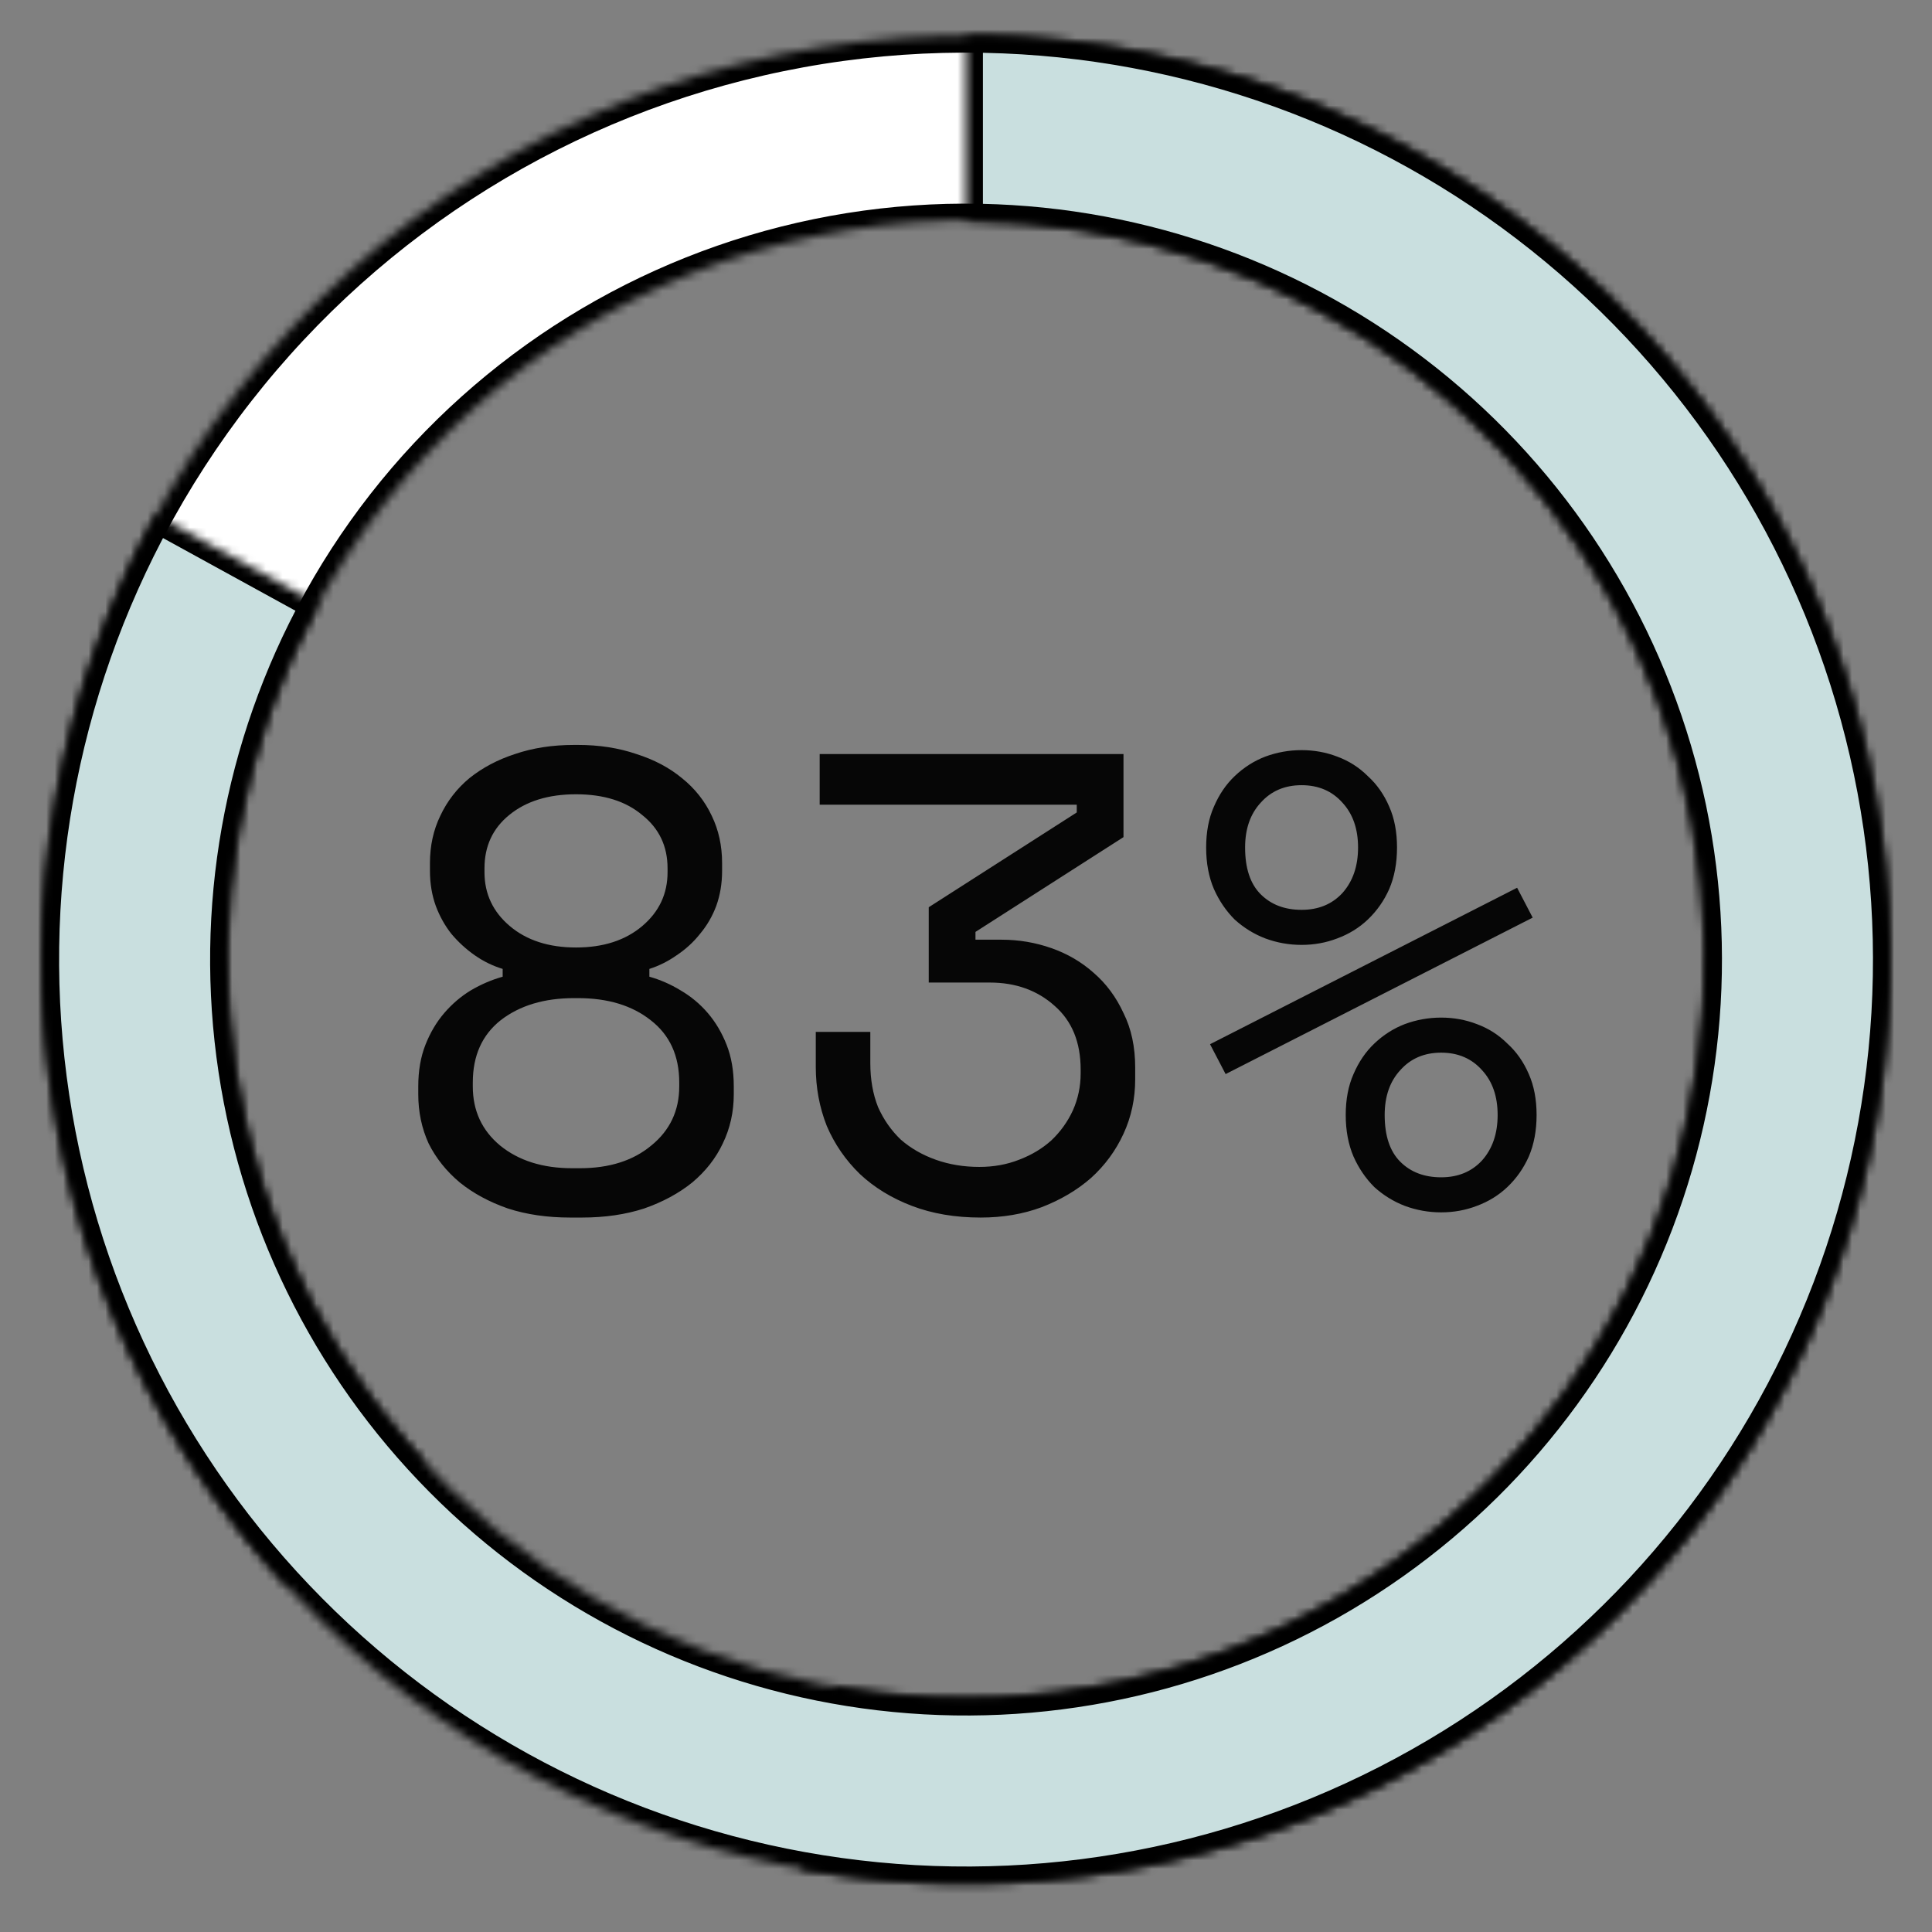
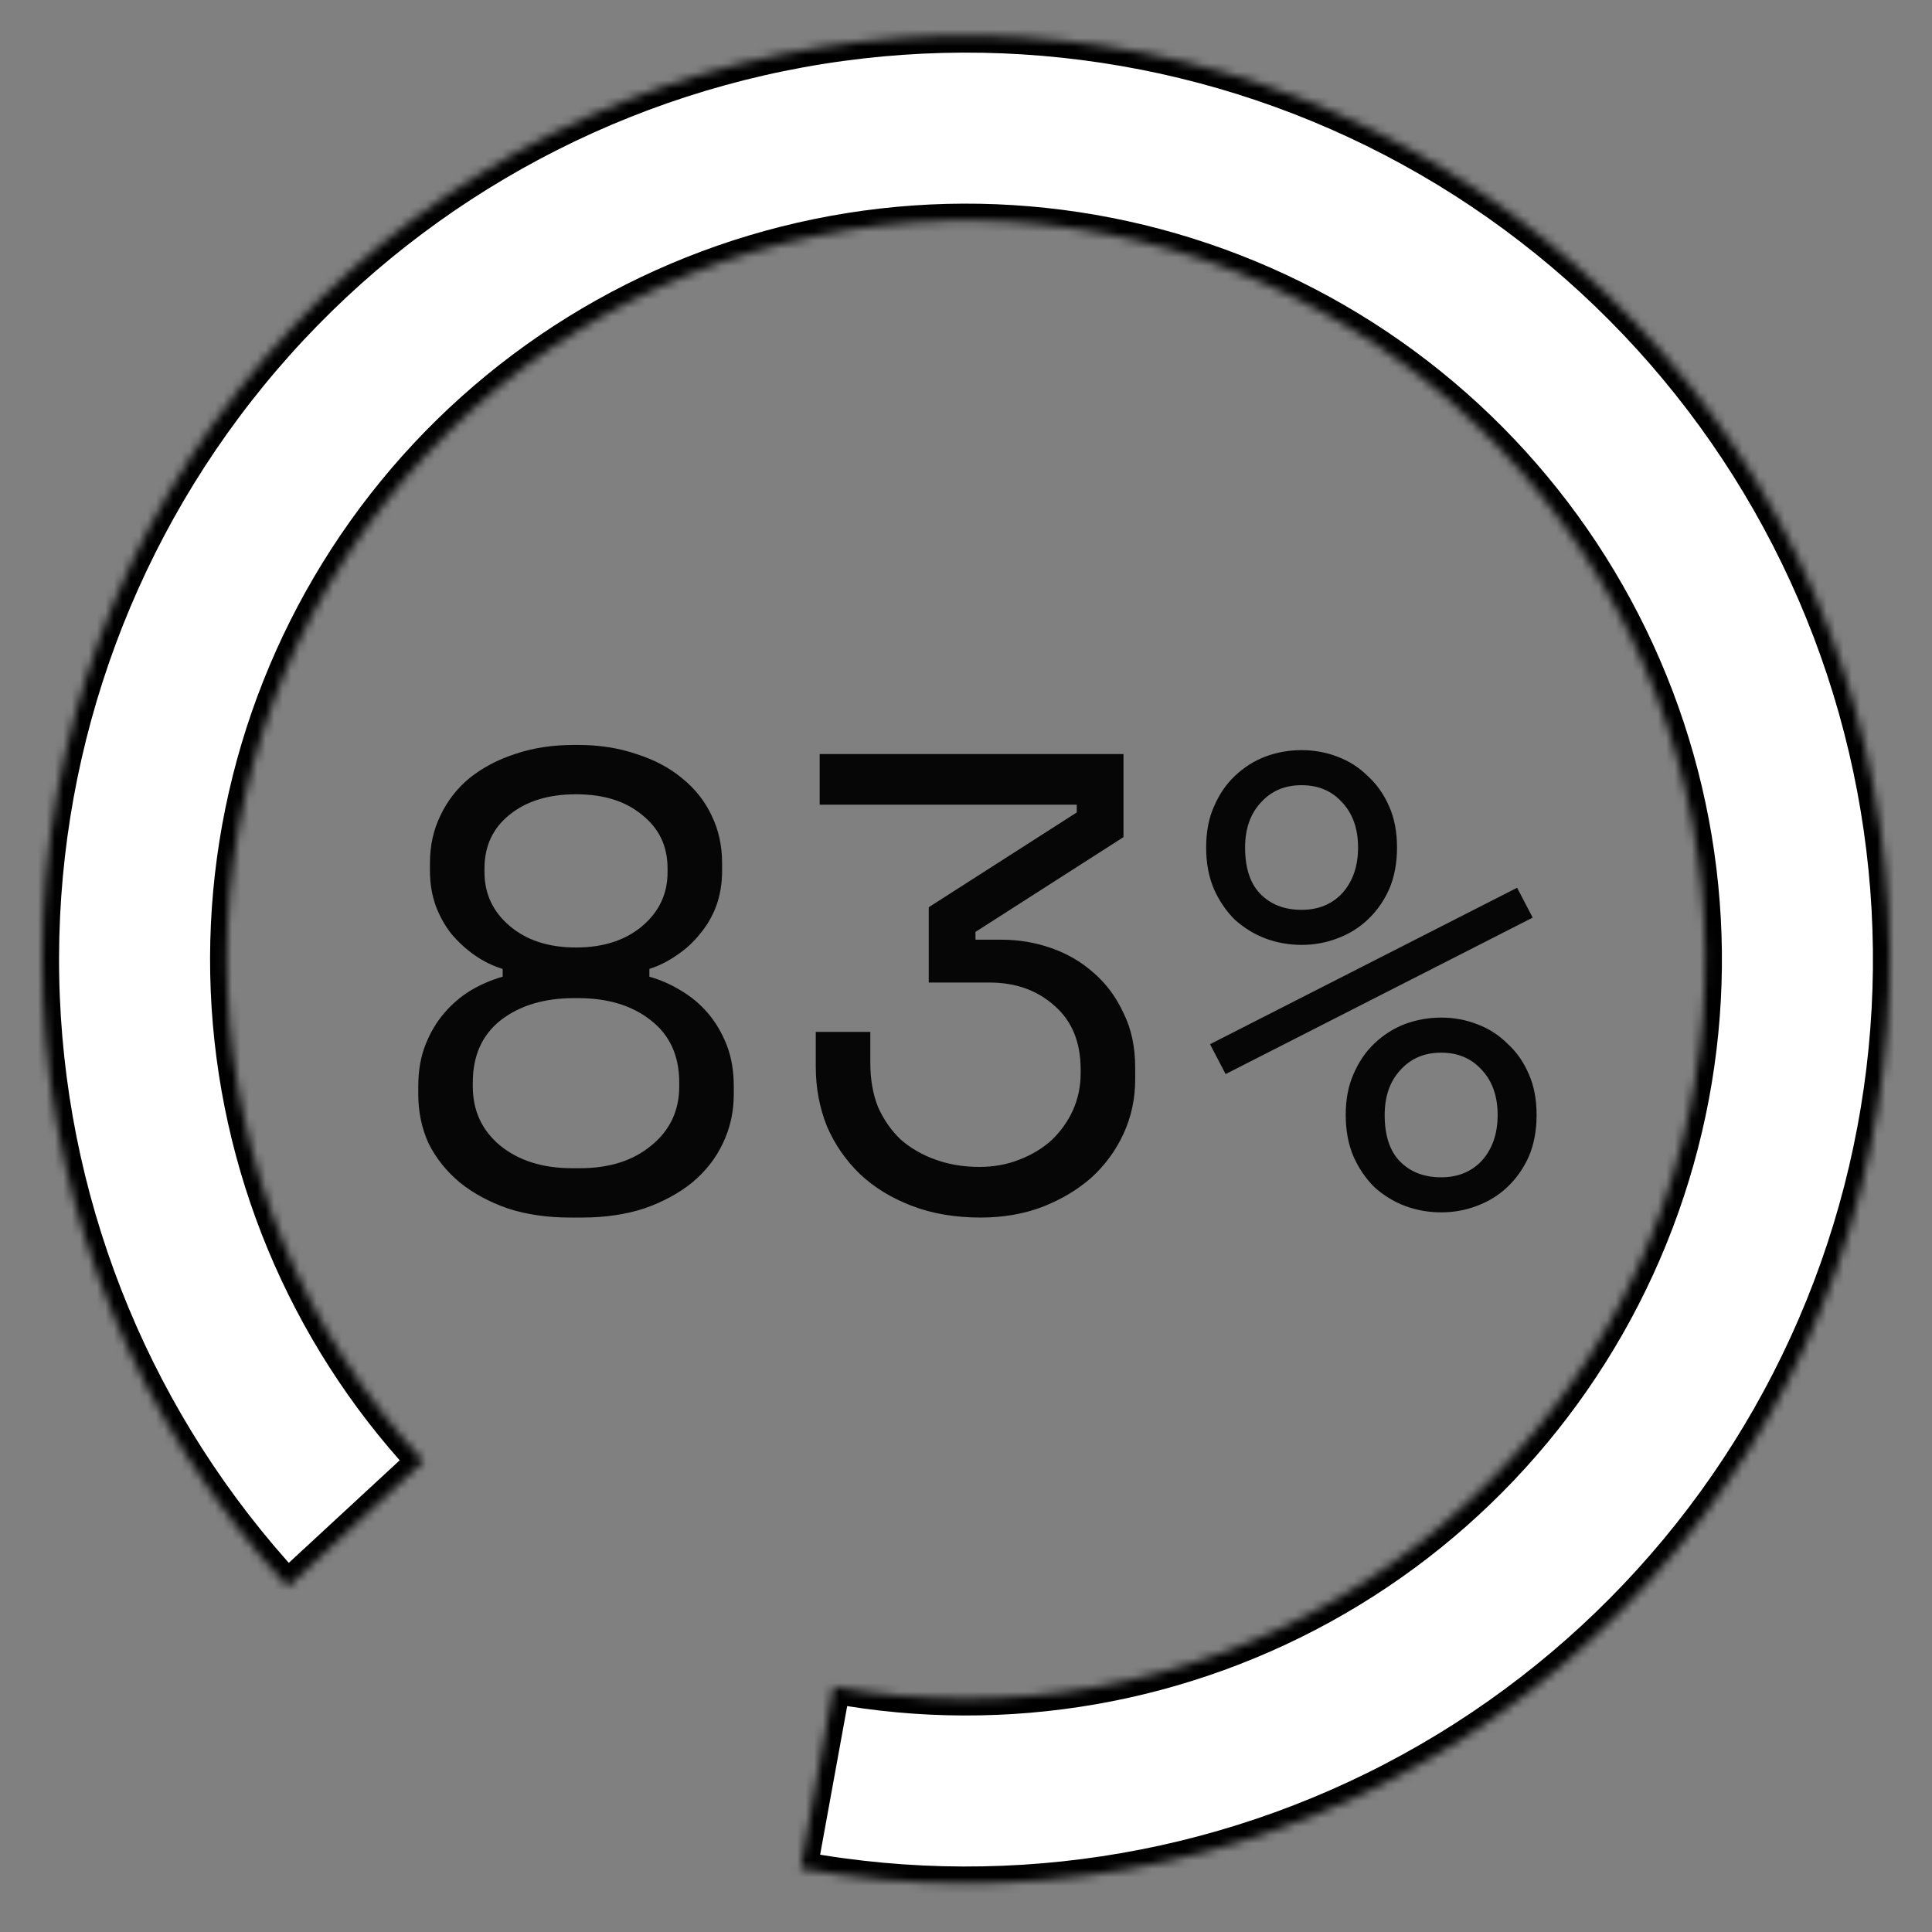
<svg xmlns="http://www.w3.org/2000/svg" width="229" height="229" viewBox="0 0 229 229" fill="none">
  <rect x="0" y="0" width="229" height="229" fill="#808080" stroke="none" />
  <mask id="path-1-inside-1_273_2" fill="white">
    <path d="M34.108 188.084C16.457 168.997 6.172 144.254 5.094 118.279C4.016 92.304 12.214 66.793 28.223 46.31C44.231 25.826 67.005 11.707 92.471 6.477C117.937 1.247 144.432 5.248 167.218 17.764C190.004 30.28 207.593 50.494 216.84 74.791C226.086 99.089 226.387 125.883 217.687 150.381C208.987 174.879 191.855 195.483 169.356 208.507C146.856 221.53 120.457 226.124 94.88 221.466L98.804 199.92C119.265 203.647 140.385 199.972 158.384 189.553C176.384 179.134 190.09 162.651 197.049 143.052C204.009 123.454 203.769 102.018 196.372 82.581C188.975 63.143 174.903 46.971 156.674 36.959C138.446 26.946 117.249 23.745 96.877 27.929C76.504 32.113 58.285 43.409 45.478 59.795C32.672 76.182 26.113 96.591 26.975 117.371C27.838 138.151 36.065 157.946 50.186 173.215L34.108 188.084Z" />
  </mask>
  <path d="M34.108 188.084C16.457 168.997 6.172 144.254 5.094 118.279C4.016 92.304 12.214 66.793 28.223 46.31C44.231 25.826 67.005 11.707 92.471 6.477C117.937 1.247 144.432 5.248 167.218 17.764C190.004 30.28 207.593 50.494 216.84 74.791C226.086 99.089 226.387 125.883 217.687 150.381C208.987 174.879 191.855 195.483 169.356 208.507C146.856 221.53 120.457 226.124 94.88 221.466L98.804 199.92C119.265 203.647 140.385 199.972 158.384 189.553C176.384 179.134 190.09 162.651 197.049 143.052C204.009 123.454 203.769 102.018 196.372 82.581C188.975 63.143 174.903 46.971 156.674 36.959C138.446 26.946 117.249 23.745 96.877 27.929C76.504 32.113 58.285 43.409 45.478 59.795C32.672 76.182 26.113 96.591 26.975 117.371C27.838 138.151 36.065 157.946 50.186 173.215L34.108 188.084Z" fill="white" stroke="black" stroke-width="4" mask="url(#path-1-inside-1_273_2)" />
  <path opacity="0.95" d="M67.584 144.317C64.865 144.317 62.402 143.958 60.196 143.24C57.99 142.47 56.092 141.444 54.502 140.162C52.912 138.828 51.681 137.289 50.809 135.545C49.988 133.749 49.577 131.8 49.577 129.697V128.773C49.577 126.926 49.859 125.285 50.424 123.848C50.988 122.412 51.732 121.155 52.655 120.078C53.579 119 54.63 118.103 55.81 117.385C57.041 116.666 58.298 116.128 59.581 115.769V114.845C58.401 114.486 57.298 113.947 56.272 113.229C55.246 112.511 54.323 111.665 53.502 110.69C52.732 109.715 52.117 108.612 51.655 107.381C51.193 106.099 50.962 104.713 50.962 103.226V102.302C50.962 100.25 51.373 98.378 52.194 96.685C53.014 94.941 54.169 93.453 55.656 92.222C57.195 90.991 58.991 90.042 61.043 89.375C63.146 88.656 65.48 88.297 68.045 88.297H68.507C71.021 88.297 73.329 88.656 75.433 89.375C77.536 90.042 79.331 90.991 80.819 92.222C82.358 93.453 83.538 94.941 84.359 96.685C85.18 98.378 85.59 100.25 85.59 102.302V103.226C85.59 104.713 85.359 106.099 84.897 107.381C84.436 108.612 83.794 109.715 82.974 110.69C82.204 111.665 81.281 112.511 80.203 113.229C79.177 113.947 78.1 114.486 76.972 114.845V115.769C78.254 116.128 79.485 116.666 80.665 117.385C81.896 118.103 82.974 119 83.897 120.078C84.82 121.155 85.564 122.412 86.129 123.848C86.693 125.285 86.975 126.926 86.975 128.773V129.697C86.975 131.8 86.539 133.749 85.667 135.545C84.846 137.289 83.641 138.828 82.05 140.162C80.46 141.444 78.562 142.47 76.356 143.24C74.15 143.958 71.688 144.317 68.969 144.317H67.584ZM68.738 138.469C72.226 138.469 75.048 137.571 77.202 135.776C79.408 133.98 80.511 131.646 80.511 128.773V128.311C80.511 125.131 79.383 122.668 77.125 120.924C74.919 119.18 72.047 118.308 68.507 118.308H68.045C64.506 118.308 61.607 119.18 59.35 120.924C57.144 122.668 56.041 125.131 56.041 128.311V128.773C56.041 131.646 57.118 133.98 59.273 135.776C61.479 137.571 64.326 138.469 67.814 138.469H68.738ZM68.276 112.306C71.508 112.306 74.124 111.459 76.125 109.766C78.126 108.074 79.126 105.945 79.126 103.38V102.918C79.126 100.302 78.126 98.198 76.125 96.608C74.176 94.966 71.559 94.146 68.276 94.146C64.993 94.146 62.351 94.966 60.35 96.608C58.401 98.198 57.426 100.302 57.426 102.918V103.38C57.426 105.945 58.427 108.074 60.427 109.766C62.428 111.459 65.044 112.306 68.276 112.306ZM110.083 116.461V107.535L127.628 96.3V95.377H97.156V89.375H133.168V99.224L115.624 110.459V111.382H118.702C120.754 111.382 122.729 111.716 124.627 112.383C126.525 113.05 128.192 114.024 129.629 115.307C131.116 116.589 132.296 118.18 133.168 120.078C134.092 121.925 134.554 124.079 134.554 126.542V127.927C134.554 130.235 134.092 132.39 133.168 134.39C132.245 136.391 130.963 138.135 129.321 139.623C127.679 141.059 125.73 142.214 123.473 143.086C121.267 143.907 118.856 144.317 116.239 144.317C113.213 144.317 110.494 143.855 108.083 142.932C105.672 142.009 103.62 140.752 101.927 139.161C100.234 137.52 98.926 135.622 98.002 133.467C97.13 131.261 96.694 128.927 96.694 126.465V122.309H103.158V126.003C103.158 127.952 103.466 129.697 104.081 131.236C104.748 132.723 105.646 134.006 106.775 135.083C107.955 136.109 109.34 136.904 110.93 137.468C112.52 138.033 114.239 138.315 116.086 138.315C117.778 138.315 119.343 138.033 120.78 137.468C122.267 136.904 123.55 136.135 124.627 135.16C125.704 134.134 126.551 132.954 127.166 131.62C127.782 130.235 128.09 128.773 128.09 127.234V126.772C128.09 123.541 127.064 121.027 125.012 119.231C122.96 117.385 120.395 116.461 117.317 116.461H110.083ZM165.588 100.456C165.588 102.302 165.28 103.944 164.664 105.38C164.049 106.765 163.202 107.971 162.125 108.997C161.099 109.972 159.894 110.716 158.508 111.229C157.175 111.742 155.764 111.998 154.276 111.998C152.789 111.998 151.352 111.742 149.967 111.229C148.633 110.716 147.428 109.972 146.35 108.997C145.324 107.971 144.504 106.765 143.888 105.38C143.272 103.944 142.965 102.302 142.965 100.456C142.965 98.609 143.272 96.993 143.888 95.608C144.504 94.171 145.324 92.966 146.35 91.991C147.428 90.965 148.633 90.195 149.967 89.683C151.352 89.169 152.789 88.913 154.276 88.913C155.764 88.913 157.175 89.169 158.508 89.683C159.894 90.195 161.099 90.965 162.125 91.991C163.202 92.966 164.049 94.171 164.664 95.608C165.28 96.993 165.588 98.609 165.588 100.456ZM154.276 107.843C156.277 107.843 157.893 107.176 159.124 105.842C160.355 104.457 160.971 102.661 160.971 100.456C160.971 98.25 160.355 96.48 159.124 95.146C157.893 93.761 156.277 93.068 154.276 93.068C152.276 93.068 150.66 93.761 149.428 95.146C148.197 96.48 147.582 98.25 147.582 100.456C147.582 102.918 148.197 104.765 149.428 105.996C150.66 107.227 152.276 107.843 154.276 107.843ZM182.132 132.159C182.132 134.006 181.824 135.647 181.209 137.084C180.593 138.469 179.747 139.674 178.669 140.7C177.643 141.675 176.438 142.419 175.053 142.932C173.719 143.445 172.308 143.701 170.82 143.701C169.333 143.701 167.896 143.445 166.511 142.932C165.177 142.419 163.972 141.675 162.895 140.7C161.869 139.674 161.048 138.469 160.432 137.084C159.817 135.647 159.509 134.006 159.509 132.159C159.509 130.312 159.817 128.696 160.432 127.311C161.048 125.875 161.869 124.669 162.895 123.694C163.972 122.668 165.177 121.899 166.511 121.386C167.896 120.873 169.333 120.616 170.82 120.616C172.308 120.616 173.719 120.873 175.053 121.386C176.438 121.899 177.643 122.668 178.669 123.694C179.747 124.669 180.593 125.875 181.209 127.311C181.824 128.696 182.132 130.312 182.132 132.159ZM170.82 139.546C172.821 139.546 174.437 138.879 175.668 137.545C176.9 136.16 177.515 134.365 177.515 132.159C177.515 129.953 176.9 128.183 175.668 126.849C174.437 125.464 172.821 124.772 170.82 124.772C168.82 124.772 167.204 125.464 165.973 126.849C164.741 128.183 164.126 129.953 164.126 132.159C164.126 134.621 164.741 136.468 165.973 137.699C167.204 138.931 168.82 139.546 170.82 139.546ZM179.824 105.226L181.67 108.766L145.273 127.311L143.426 123.771L179.824 105.226Z" fill="black" />
  <mask id="path-3-inside-2_273_2" fill="white">
    <path d="M114.505 4.24C138.508 4.24 161.847 12.127 180.929 26.688C200.012 41.249 213.782 61.677 220.119 84.829C226.457 107.981 225.012 132.573 216.006 154.823C207 177.073 190.933 195.748 170.276 207.973C149.619 220.199 125.517 225.298 101.679 222.486C77.841 219.675 55.587 209.108 38.341 192.412C21.095 175.716 9.813 153.816 6.231 130.082C2.649 106.347 6.965 82.093 18.515 61.051L37.713 71.589C28.473 88.422 25.02 107.826 27.886 126.813C30.752 145.801 39.777 163.321 53.574 176.678C67.37 190.035 85.174 198.488 104.244 200.737C123.315 202.986 142.596 198.907 159.122 189.127C175.647 179.346 188.501 164.407 195.706 146.607C202.91 128.807 204.066 109.133 198.996 90.611C193.926 72.09 182.911 55.748 167.645 44.099C152.378 32.45 133.708 26.14 114.505 26.14L114.505 4.24Z" />
  </mask>
-   <path d="M114.505 4.24C138.508 4.24 161.847 12.127 180.929 26.688C200.012 41.249 213.782 61.677 220.119 84.829C226.457 107.981 225.012 132.573 216.006 154.823C207 177.073 190.933 195.748 170.276 207.973C149.619 220.199 125.517 225.298 101.679 222.486C77.841 219.675 55.587 209.108 38.341 192.412C21.095 175.716 9.813 153.816 6.231 130.082C2.649 106.347 6.965 82.093 18.515 61.051L37.713 71.589C28.473 88.422 25.02 107.826 27.886 126.813C30.752 145.801 39.777 163.321 53.574 176.678C67.37 190.035 85.174 198.488 104.244 200.737C123.315 202.986 142.596 198.907 159.122 189.127C175.647 179.346 188.501 164.407 195.706 146.607C202.91 128.807 204.066 109.133 198.996 90.611C193.926 72.09 182.911 55.748 167.645 44.099C152.378 32.45 133.708 26.14 114.505 26.14L114.505 4.24Z" fill="#C9DFDF" stroke="black" stroke-width="4" mask="url(#path-3-inside-2_273_2)" />
</svg>